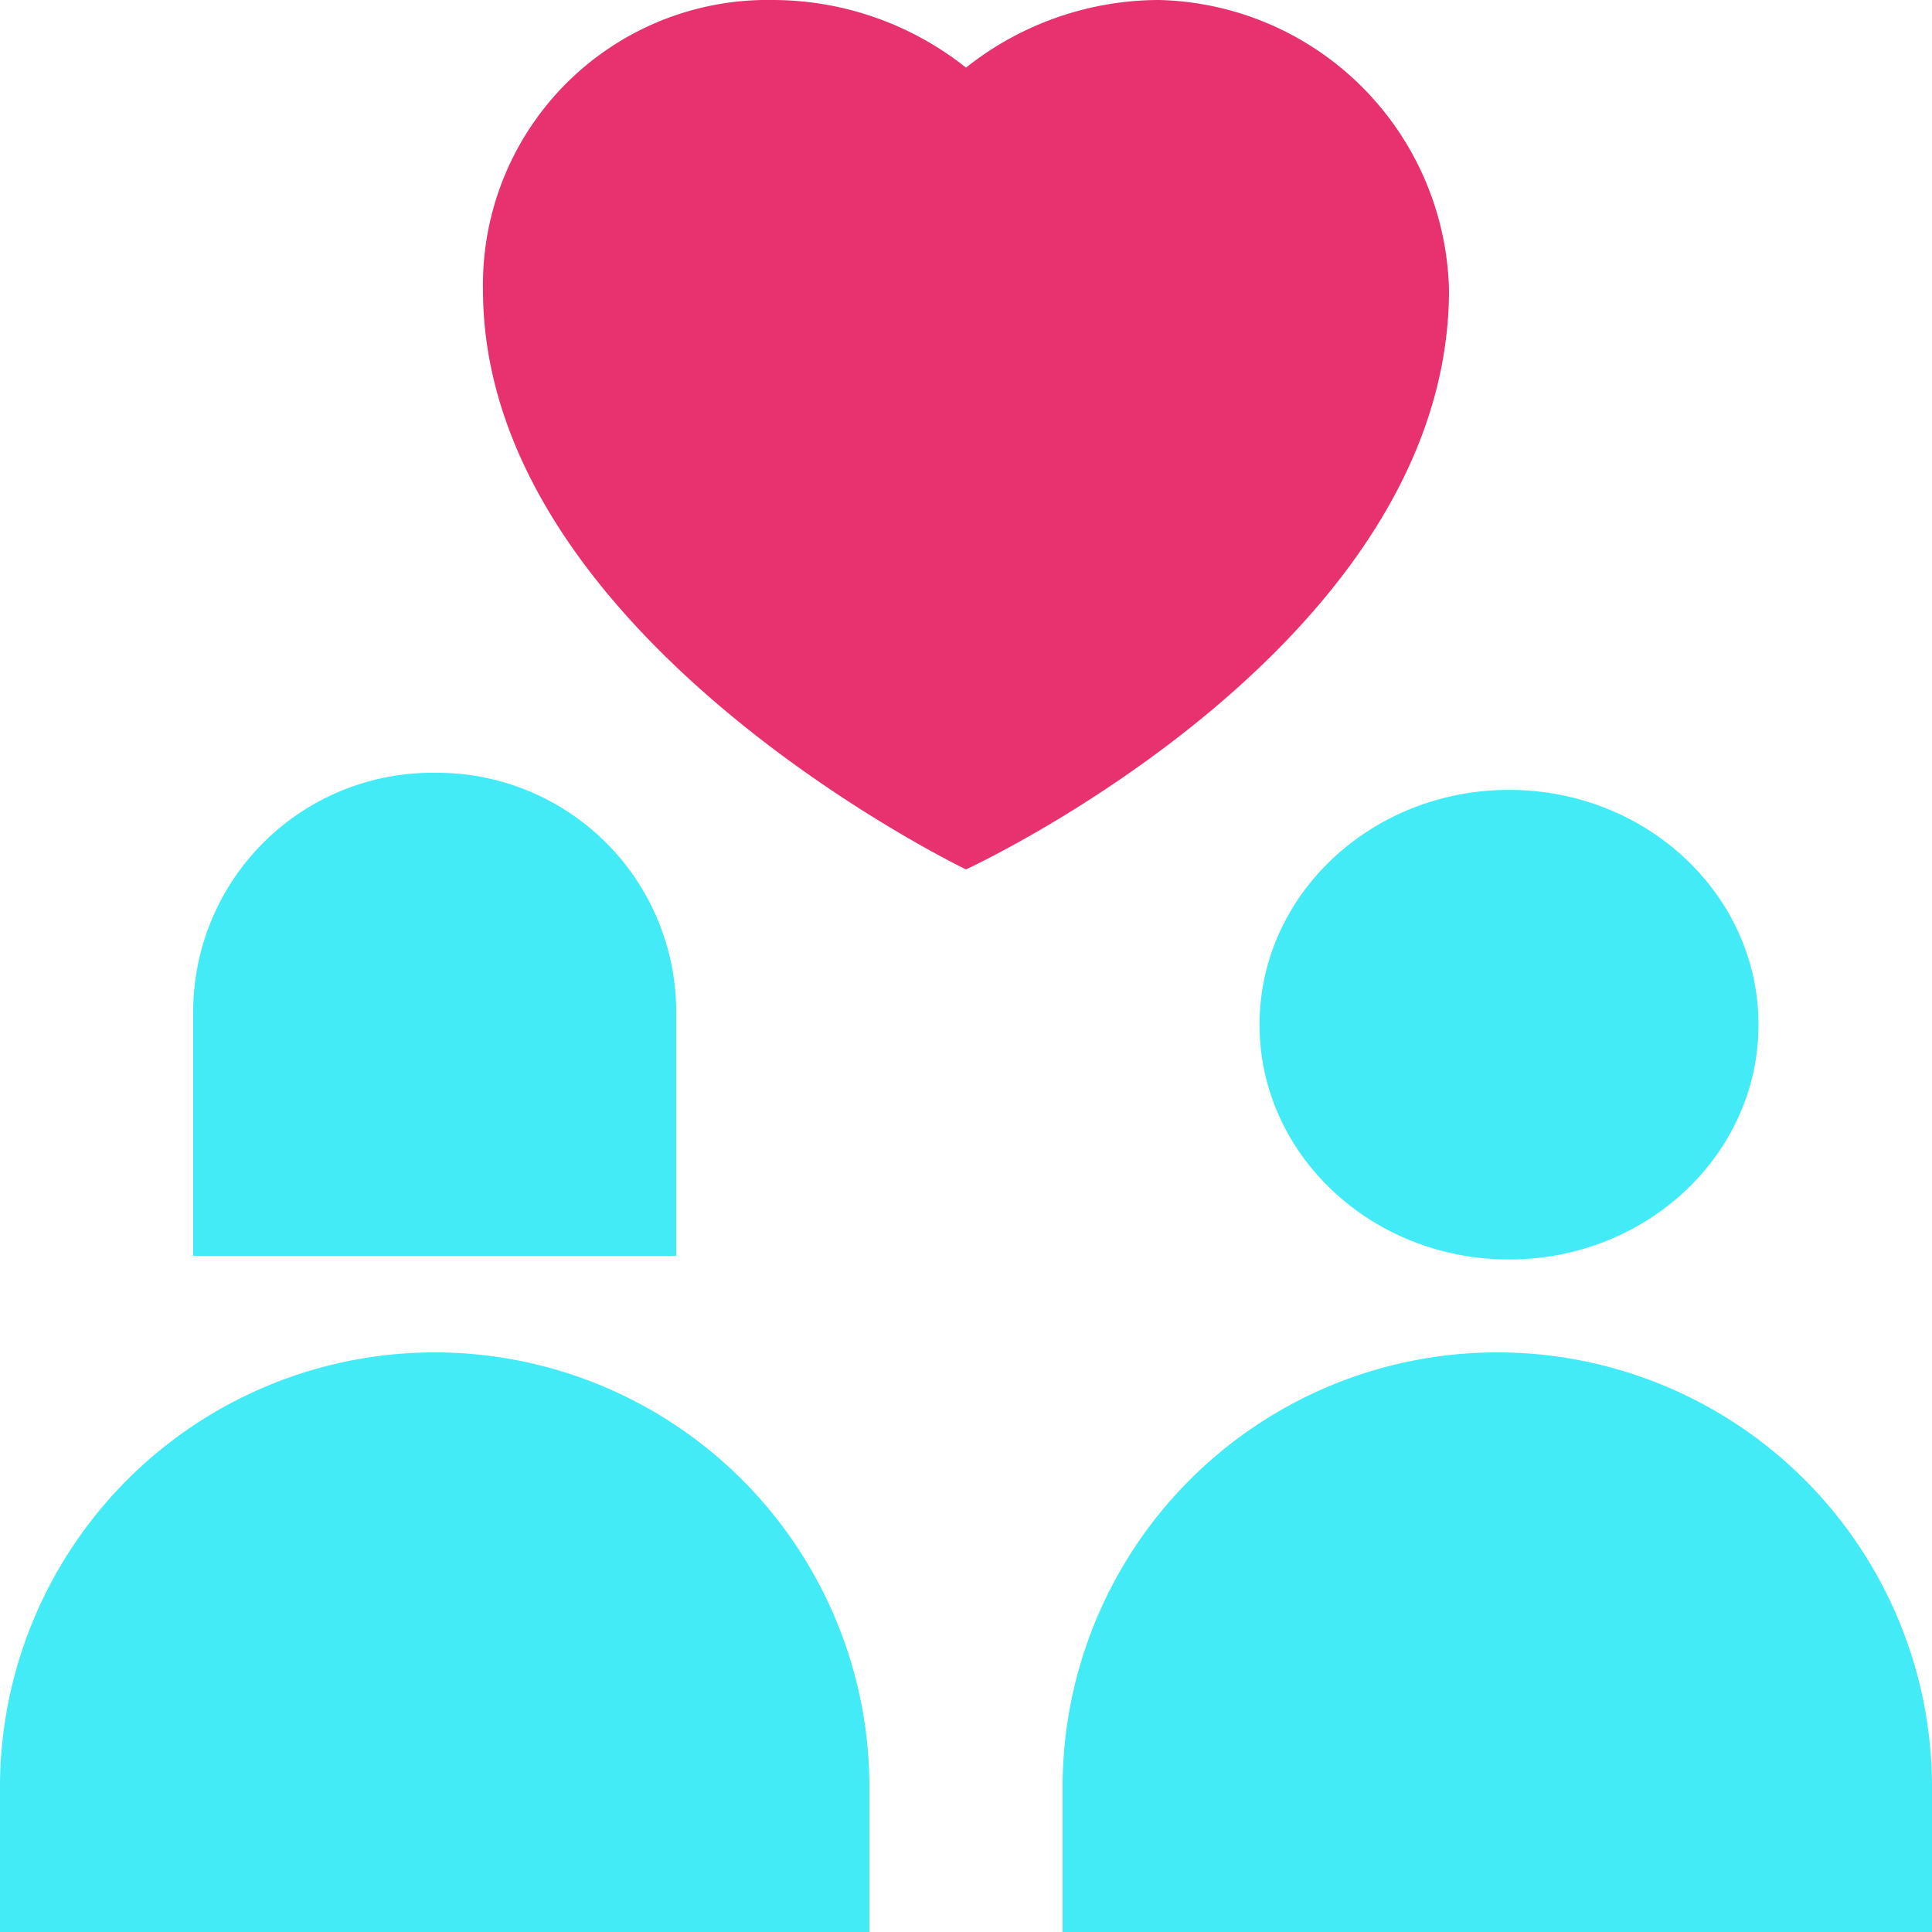
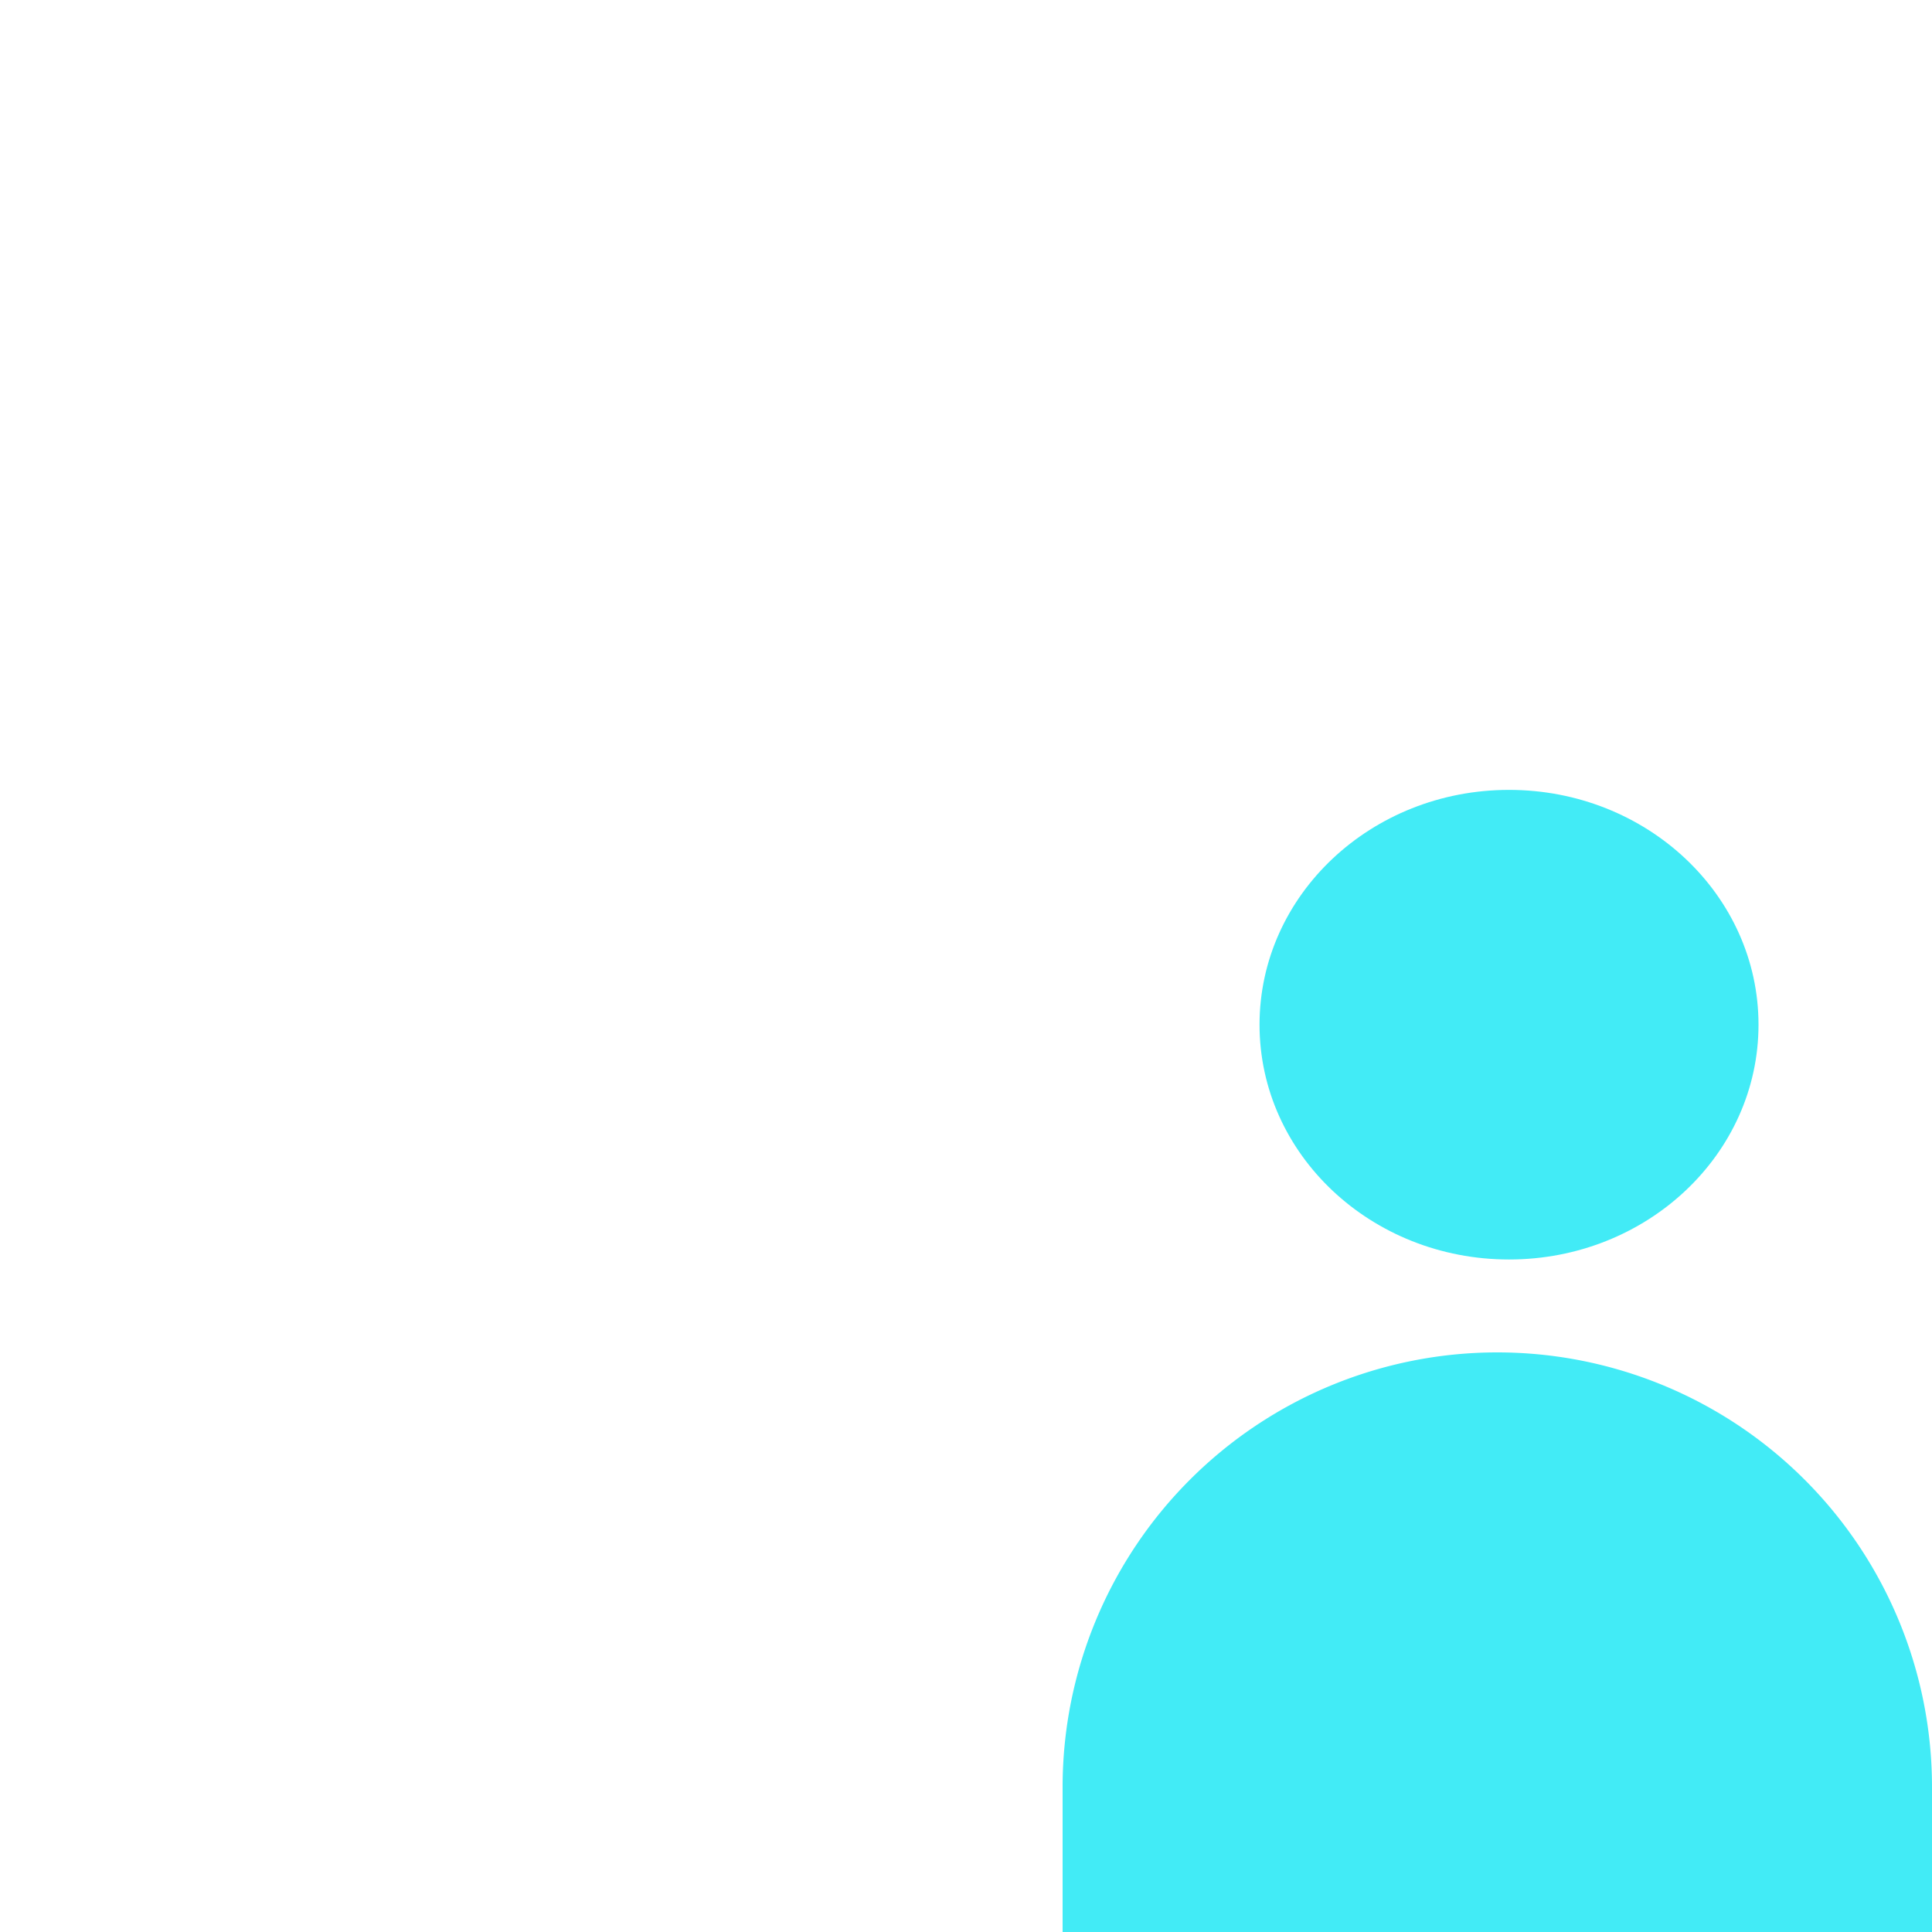
<svg xmlns="http://www.w3.org/2000/svg" width="45" height="45" viewBox="0 0 45 45">
  <g id="Group_115246" data-name="Group 115246" transform="translate(-2 -2)">
    <g id="Group_115235" data-name="Group 115235" transform="translate(2 2)">
-       <path id="Path_161836" data-name="Path 161836" d="M18.25,22.25S29.5,17.075,29.5,8.75A6.921,6.921,0,0,0,22.75,2a7.247,7.247,0,0,0-4.5,1.575A7.247,7.247,0,0,0,13.75,2,6.63,6.63,0,0,0,7,8.75C7,16.85,18.25,22.25,18.25,22.25Z" transform="translate(4.25 -2)" fill="#e7326f" />
-       <path id="Path_161837" data-name="Path 161837" d="M22.25,29.5H2V26.125a10.125,10.125,0,1,1,20.25,0Z" transform="translate(-2 15.5)" fill="#42ebf6" />
      <path id="Path_161838" data-name="Path 161838" d="M33.25,29.5H13V26.125a10.125,10.125,0,0,1,20.25,0Z" transform="translate(11.75 15.5)" fill="#42ebf6" />
      <ellipse id="Ellipse_10069" data-name="Ellipse 10069" cx="5.811" cy="5.469" rx="5.811" ry="5.469" transform="translate(29.337 18.398)" fill="#42ebf6" />
-       <path id="Path_161839" data-name="Path 161839" d="M15.25,15.625V21.25H4V15.625A5.57,5.57,0,0,1,9.625,10,5.57,5.57,0,0,1,15.25,15.625Z" transform="translate(0.5 8)" fill="#42ebf6" />
    </g>
  </g>
</svg>